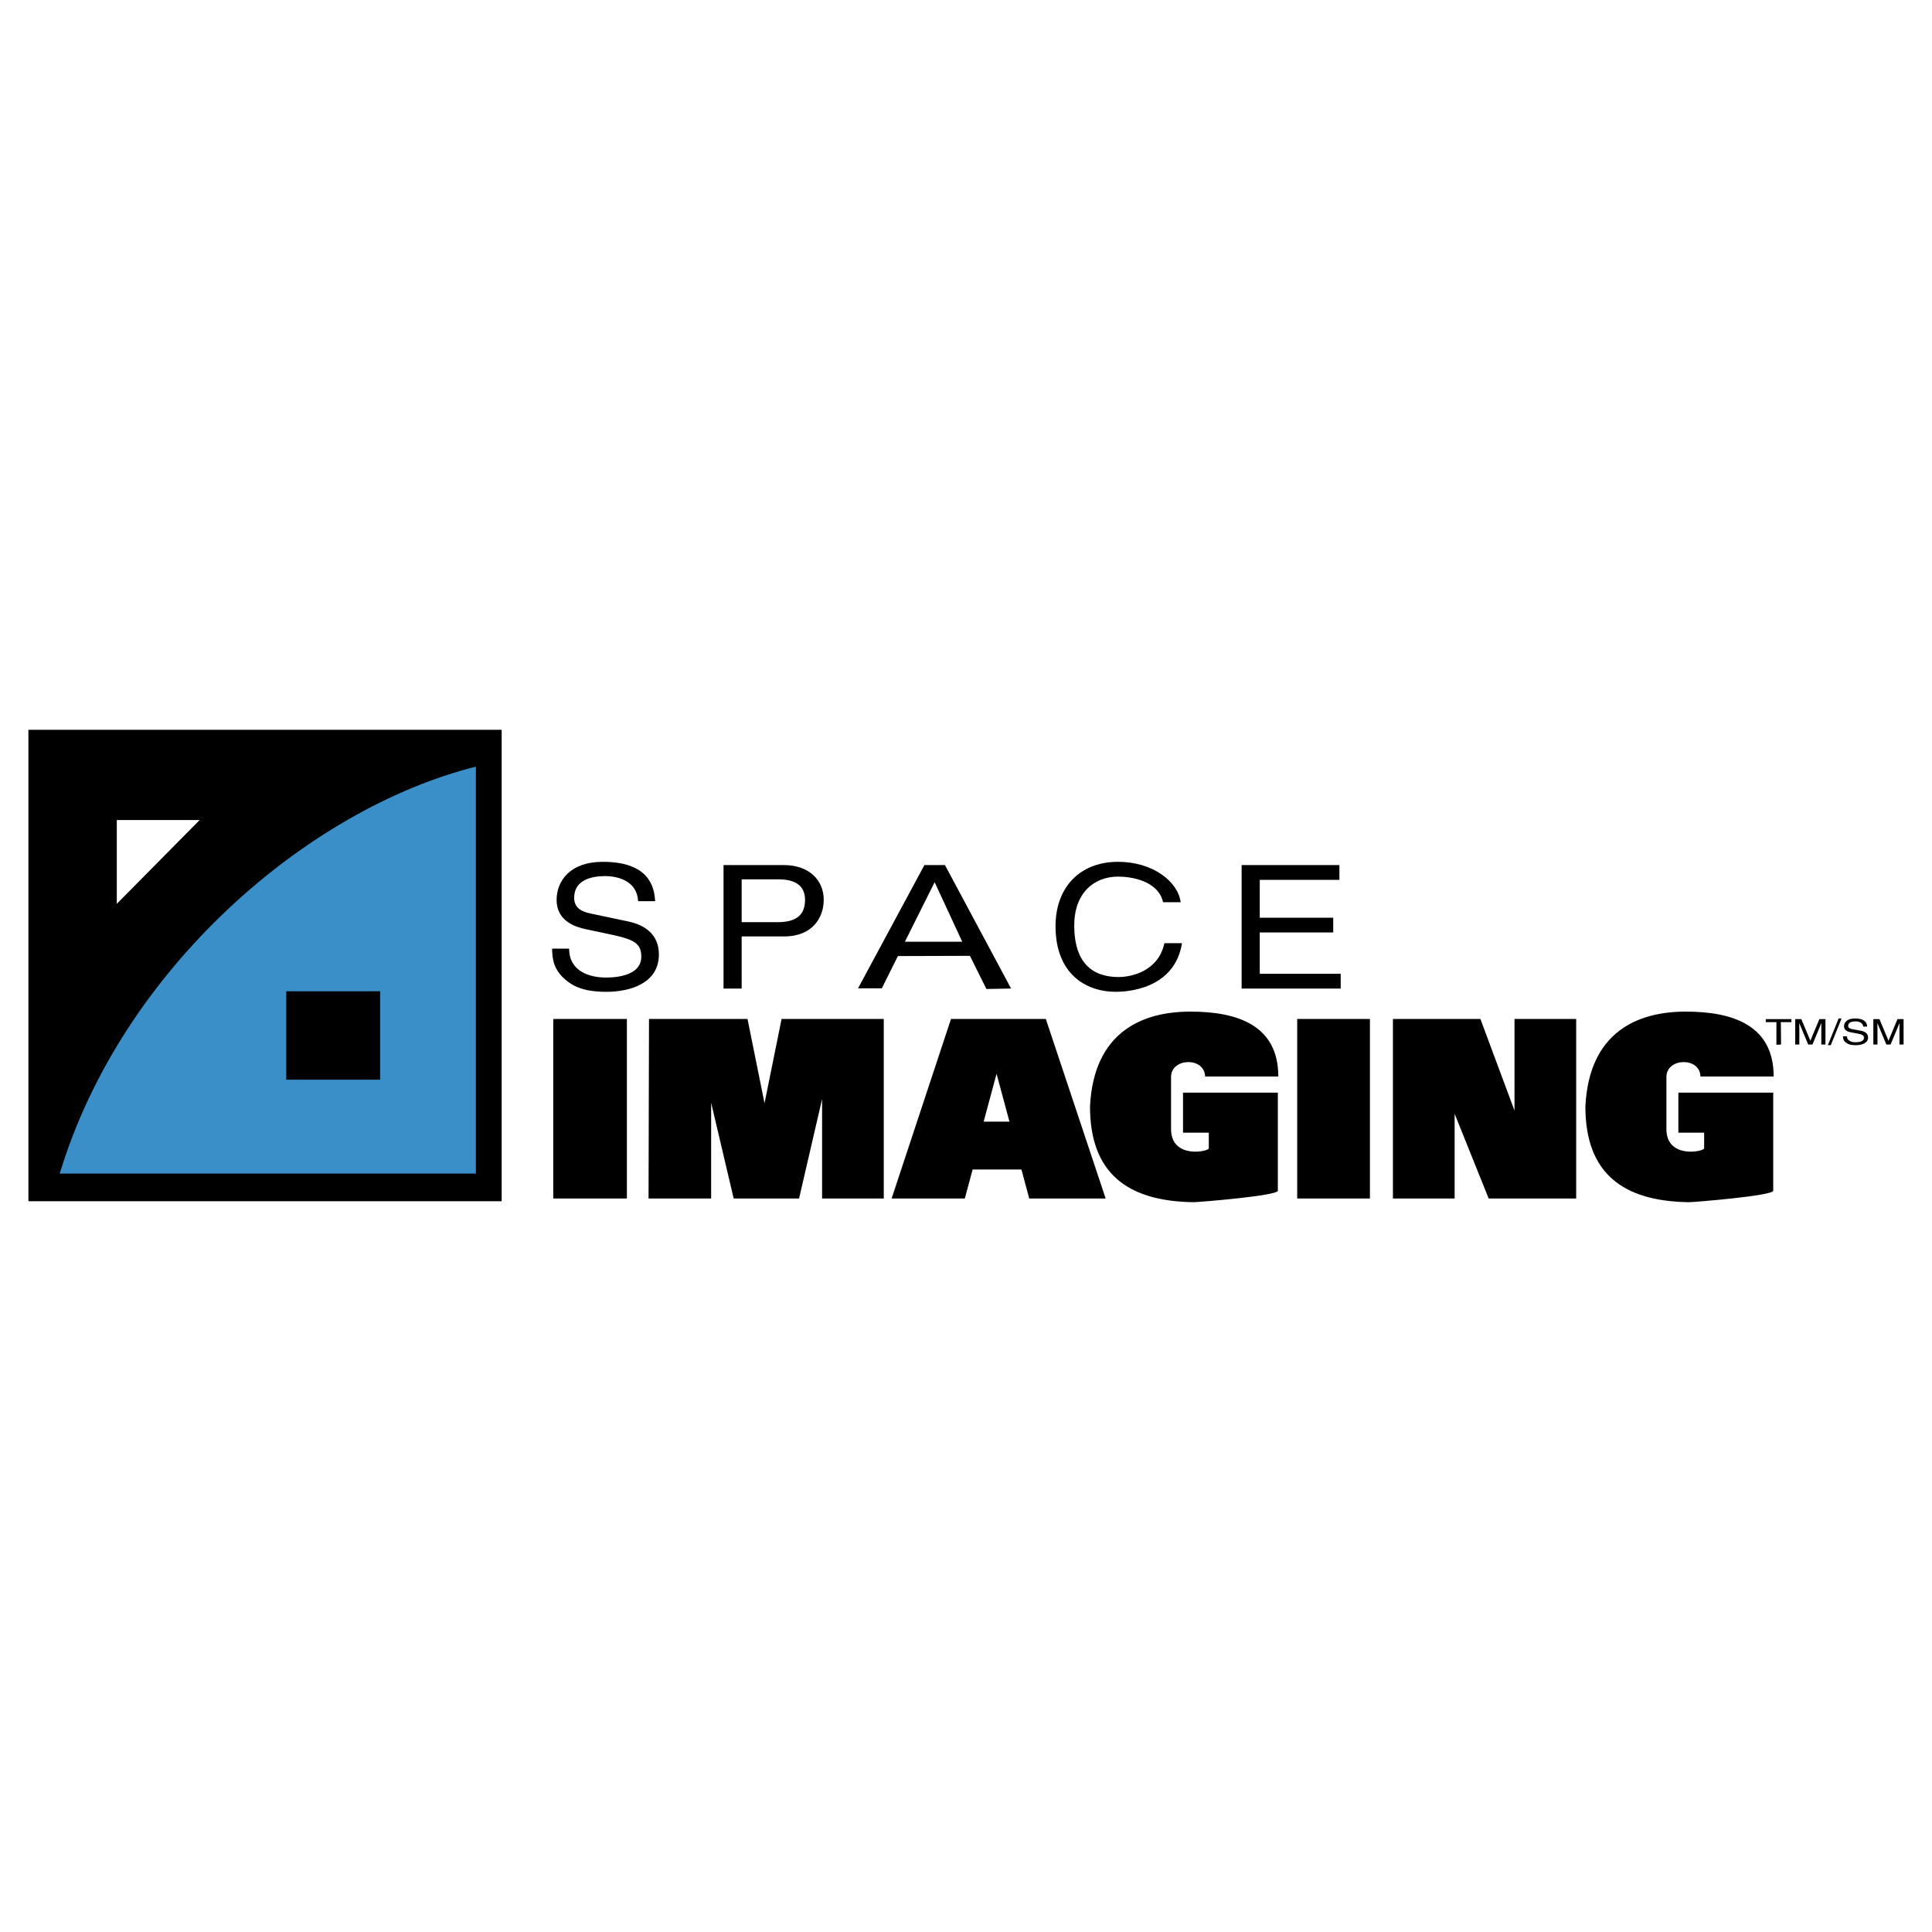
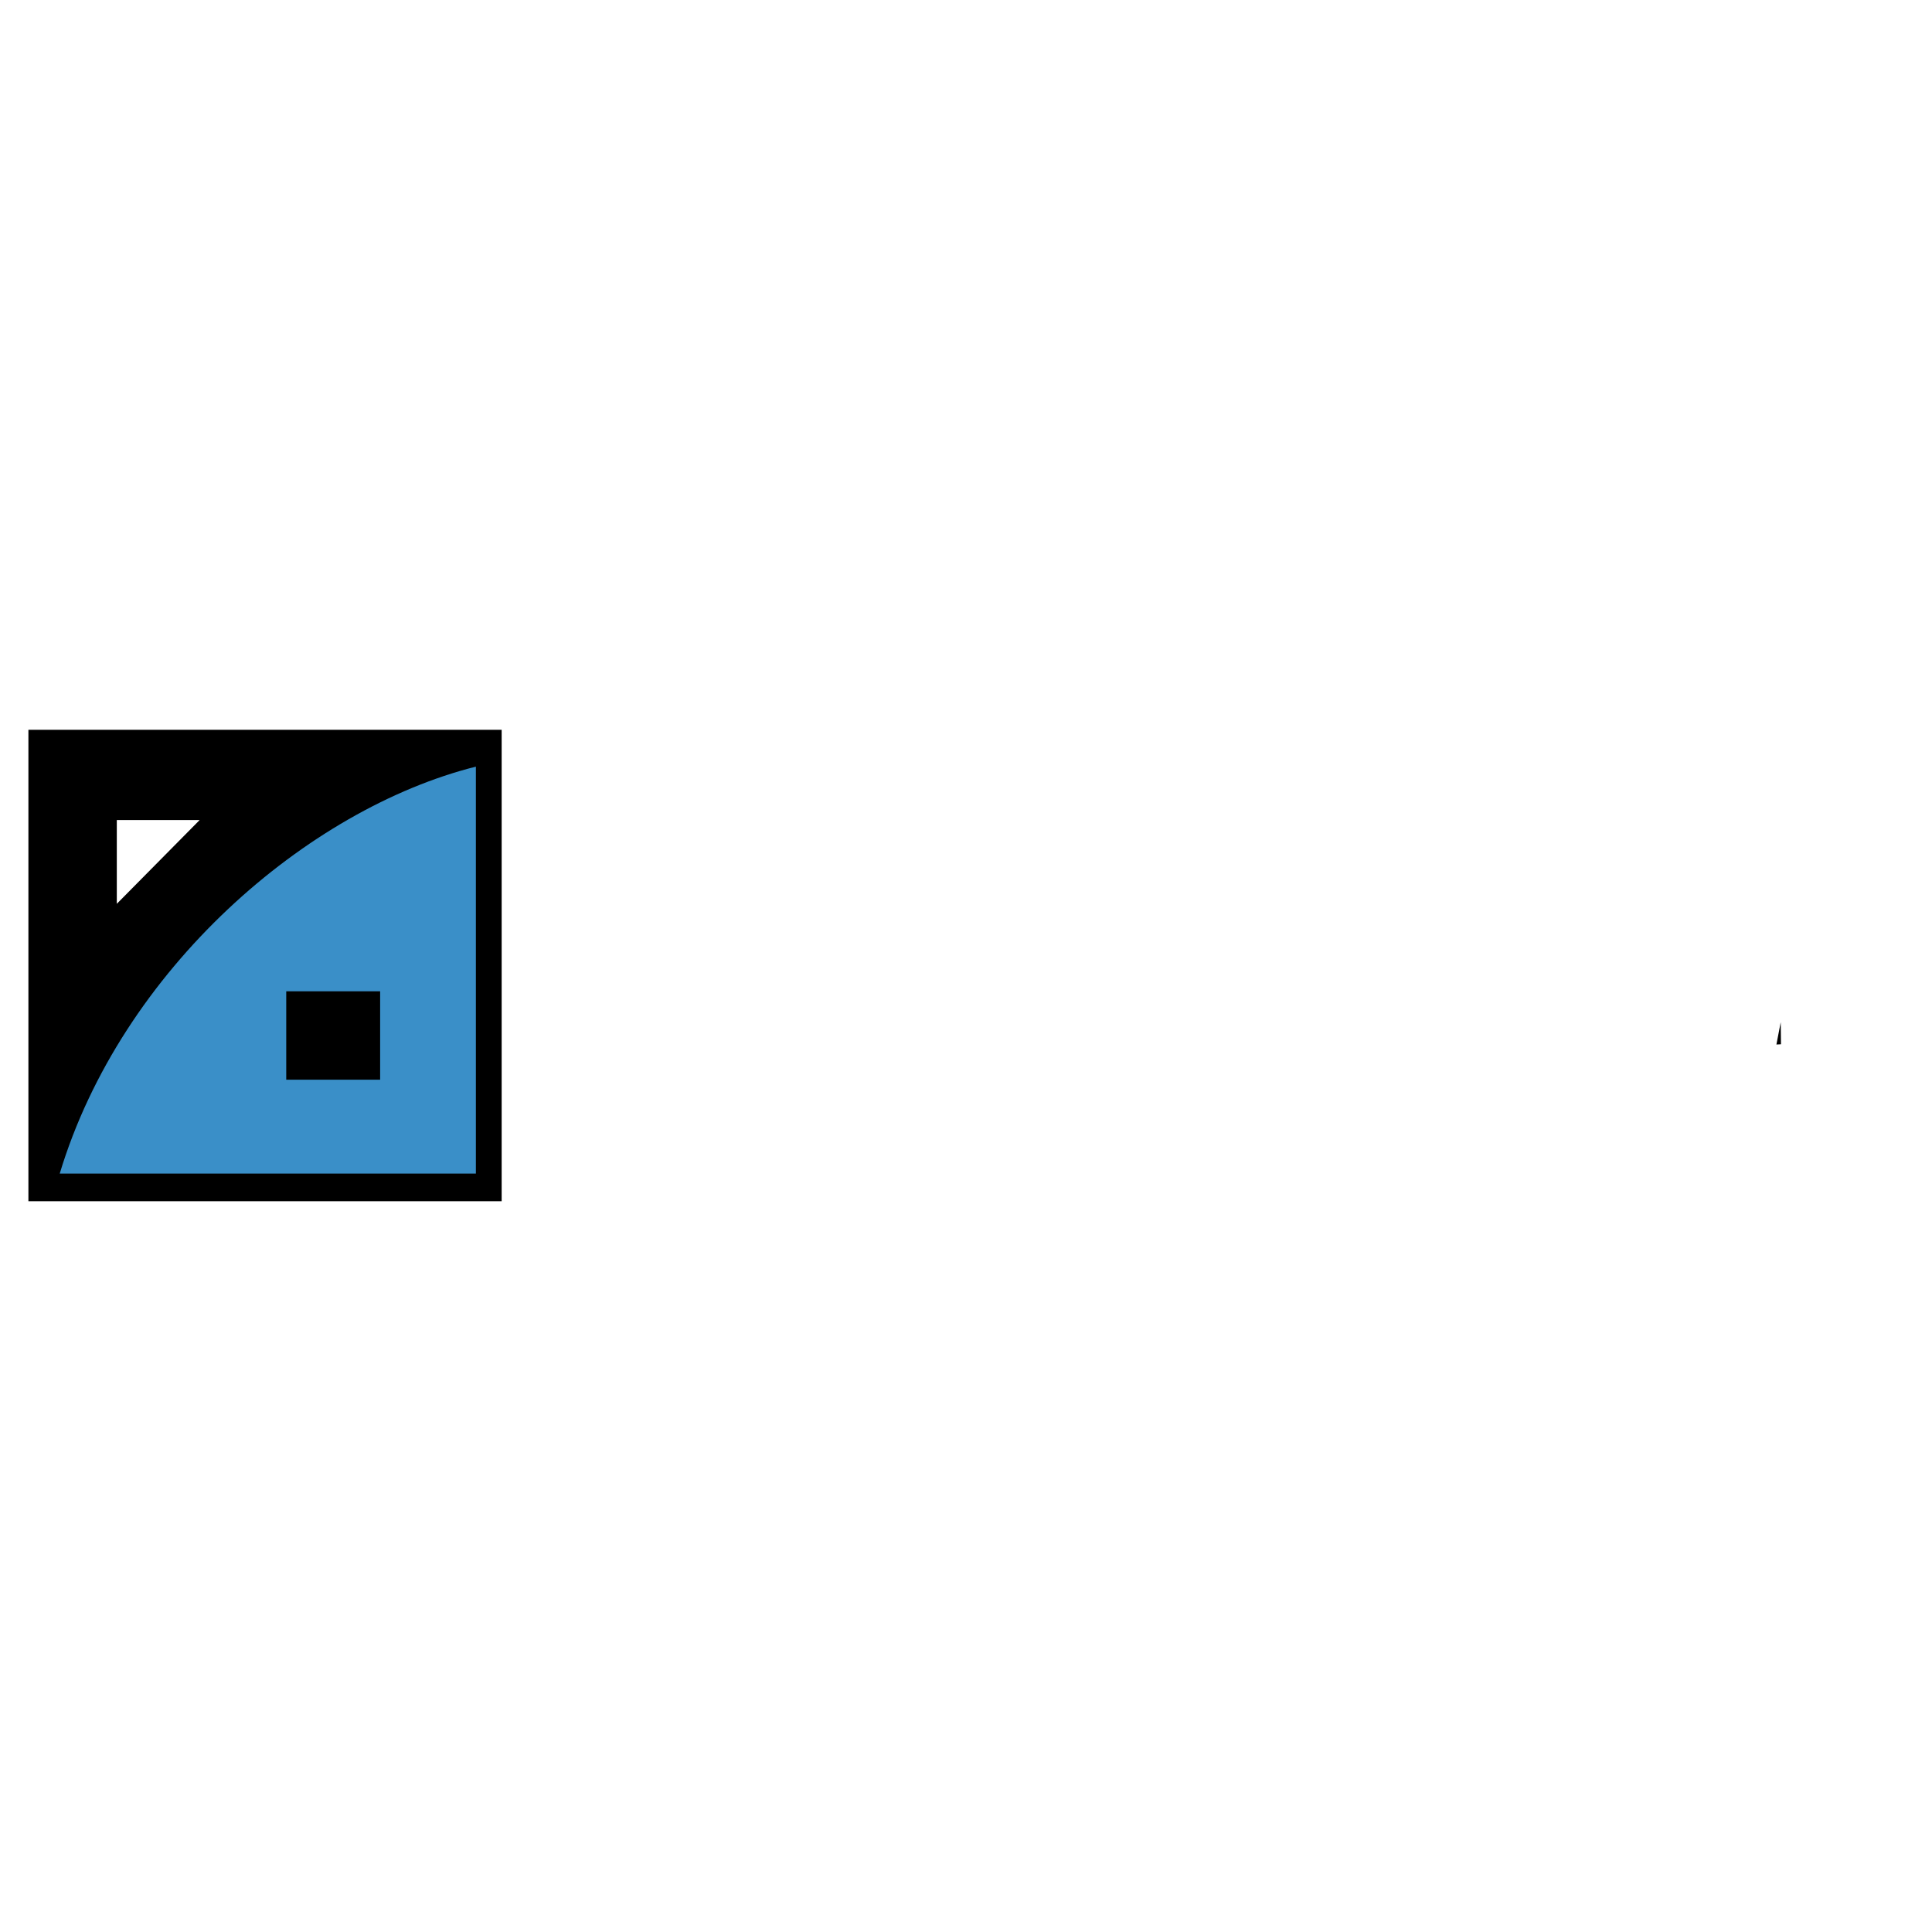
<svg xmlns="http://www.w3.org/2000/svg" width="2500" height="2500" viewBox="0 0 192.756 192.756">
  <g fill-rule="evenodd" clip-rule="evenodd">
    <path fill="#fff" d="M0 0h192.756v192.756H0V0z" />
    <path d="M50.051 72.812v47.034H2.834V72.812h47.217z" />
    <path d="M47.479 76.487v40.603H5.958c6.156-20.393 24.712-36.379 41.521-40.603z" fill="#3a8fc8" />
    <path fill="#fff" d="M11.654 81.814h8.267l-8.267 8.36v-8.36z" />
-     <path d="M55.197 101.662v17.914h7.348v-17.914h-7.348zM64.751 101.662h9.828l1.698 8.406 1.702-8.406h10.195v17.914H82.02v-9.92l-2.298 9.92H73.2l-2.249-9.555v9.555h-6.245l.045-17.914zM104.342 101.662h-9.461 9.461zM94.881 101.662h9.46l5.971 17.914h-7.625l-.777-2.893h-4.871l-.78 2.893h-7.303l5.925-17.914zm5.832 10.242l-1.287-4.775-1.285 4.775h2.572zM108.75 110.391c.369-7.488 5.283-9.463 10.014-9.463s8.773 1.379 8.773 6.477h-7.303c-.047-1.975-3.398-1.883-3.398.045v5.191c0 3.031 3.766 2.25 3.766 1.93v-1.562h-2.572v-3.996h9.461v9.783c0 .506-7.947 1.148-8.404 1.148-6.614-.092-10.337-2.895-10.337-9.553zM129.422 101.662v17.914h7.256v-17.914h-7.256zM138.973 101.662h8.728l3.401 9.141v-9.141h6.154v17.914h-8.729l-3.398-8.453v8.453h-6.156v-17.914zM158.174 110.391c.365-7.488 5.281-9.463 10.014-9.463 4.729 0 8.771 1.379 8.771 6.477h-7.303c-.045-1.975-3.398-1.883-3.398.045v5.191c0 3.031 3.764 2.25 3.764 1.93v-1.562h-2.57v-3.996h9.463v9.783c0 .506-7.947 1.148-8.406 1.148-6.614-.092-10.335-2.895-10.335-9.553zM63.664 89.913c-.094-1.905-1.81-2.505-3.32-2.505-1.138 0-3.06.292-3.06 2.163 0 1.045.803 1.39 1.588 1.56l3.823.807c1.734.377 3.041 1.338 3.041 3.294 0 2.917-2.947 3.722-5.242 3.722-2.48 0-3.45-.688-4.046-1.184-1.139-.943-1.362-1.972-1.362-3.122h1.696c0 2.229 1.977 2.882 3.693 2.882 1.306 0 3.507-.307 3.507-2.076 0-1.287-.652-1.699-2.853-2.179l-2.743-.583c-.875-.189-2.854-.755-2.854-2.899 0-1.922 1.362-3.809 4.607-3.809 4.682 0 5.148 2.573 5.224 3.929h-1.699zM73.996 98.627h-1.809V86.309h6.024c2.48 0 3.972 1.475 3.972 3.466 0 1.716-1.061 3.655-3.972 3.655h-4.215v5.197zm0-6.623h3.6c1.624 0 2.723-.548 2.723-2.212 0-1.561-1.155-2.06-2.649-2.06h-3.674v4.272zM89.583 95.387l-1.604 3.218h-2.372l6.621-12.296h2.052l6.597 12.318-2.461.045-1.646-3.308-7.187.023zm6.42-1.43l-2.757-5.949h.007l-2.972 5.949h5.722zM116.043 90.015c-.506-2.162-3.197-2.556-4.484-2.556-2.426 0-4.383 1.647-4.383 4.889 0 2.9 1.119 5.13 4.439 5.13 1.176 0 3.941-.514 4.559-3.379h1.754c-.746 4.649-5.584 4.854-6.594 4.854-3.039 0-6.023-1.818-6.023-6.553 0-3.792 2.352-6.417 6.248-6.417 3.449 0 5.977 1.973 6.236 4.031h-1.752v.001zM133.762 98.627h-9.885V86.309h9.756v1.475h-7.947v3.776h7.33v1.474h-7.33v4.118h8.076v1.475zM176.172 101.678h2.555v.304h-1.065v2.229h-.428v-2.229h-1.062v-.304zM181.713 104.211v-1.494c0-.074.01-.395.01-.631h-.01l-.885 2.125h-.422l-.887-2.123h-.008c0 .234.008.555.008.629v1.494h-.41v-2.533h.609l.896 2.143h.01l.895-2.143h.607v2.533h-.413zM182.658 104.279h-.293l1.076-2.666h.291l-1.074 2.666zM185.891 102.422c-.021-.393-.426-.518-.781-.518-.268 0-.719.061-.719.445 0 .217.188.285.373.322l.898.166c.41.076.715.273.715.678 0 .596-.693.764-1.232.764-.584 0-.811-.141-.951-.244-.268-.191-.32-.404-.32-.643h.398c0 .459.465.594.869.594.307 0 .824-.062.824-.428 0-.264-.154-.348-.67-.447l-.645-.119c-.207-.039-.672-.154-.672-.596 0-.396.32-.783 1.082-.783 1.102 0 1.211.527 1.23.809h-.399zM189.51 104.211v-1.494c0-.074.008-.395.008-.631h-.008l-.887 2.125h-.422l-.885-2.123h-.008c0 .234.008.555.008.629v1.494h-.412v-2.533h.609l.898 2.143h.008l.895-2.143h.607v2.533h-.411z" />
    <path d="M177.662 101.982l.026 2.204-.454.025.428-2.229zM28.558 98.902v8.819h9.368v-8.819h-9.368z" />
  </g>
</svg>